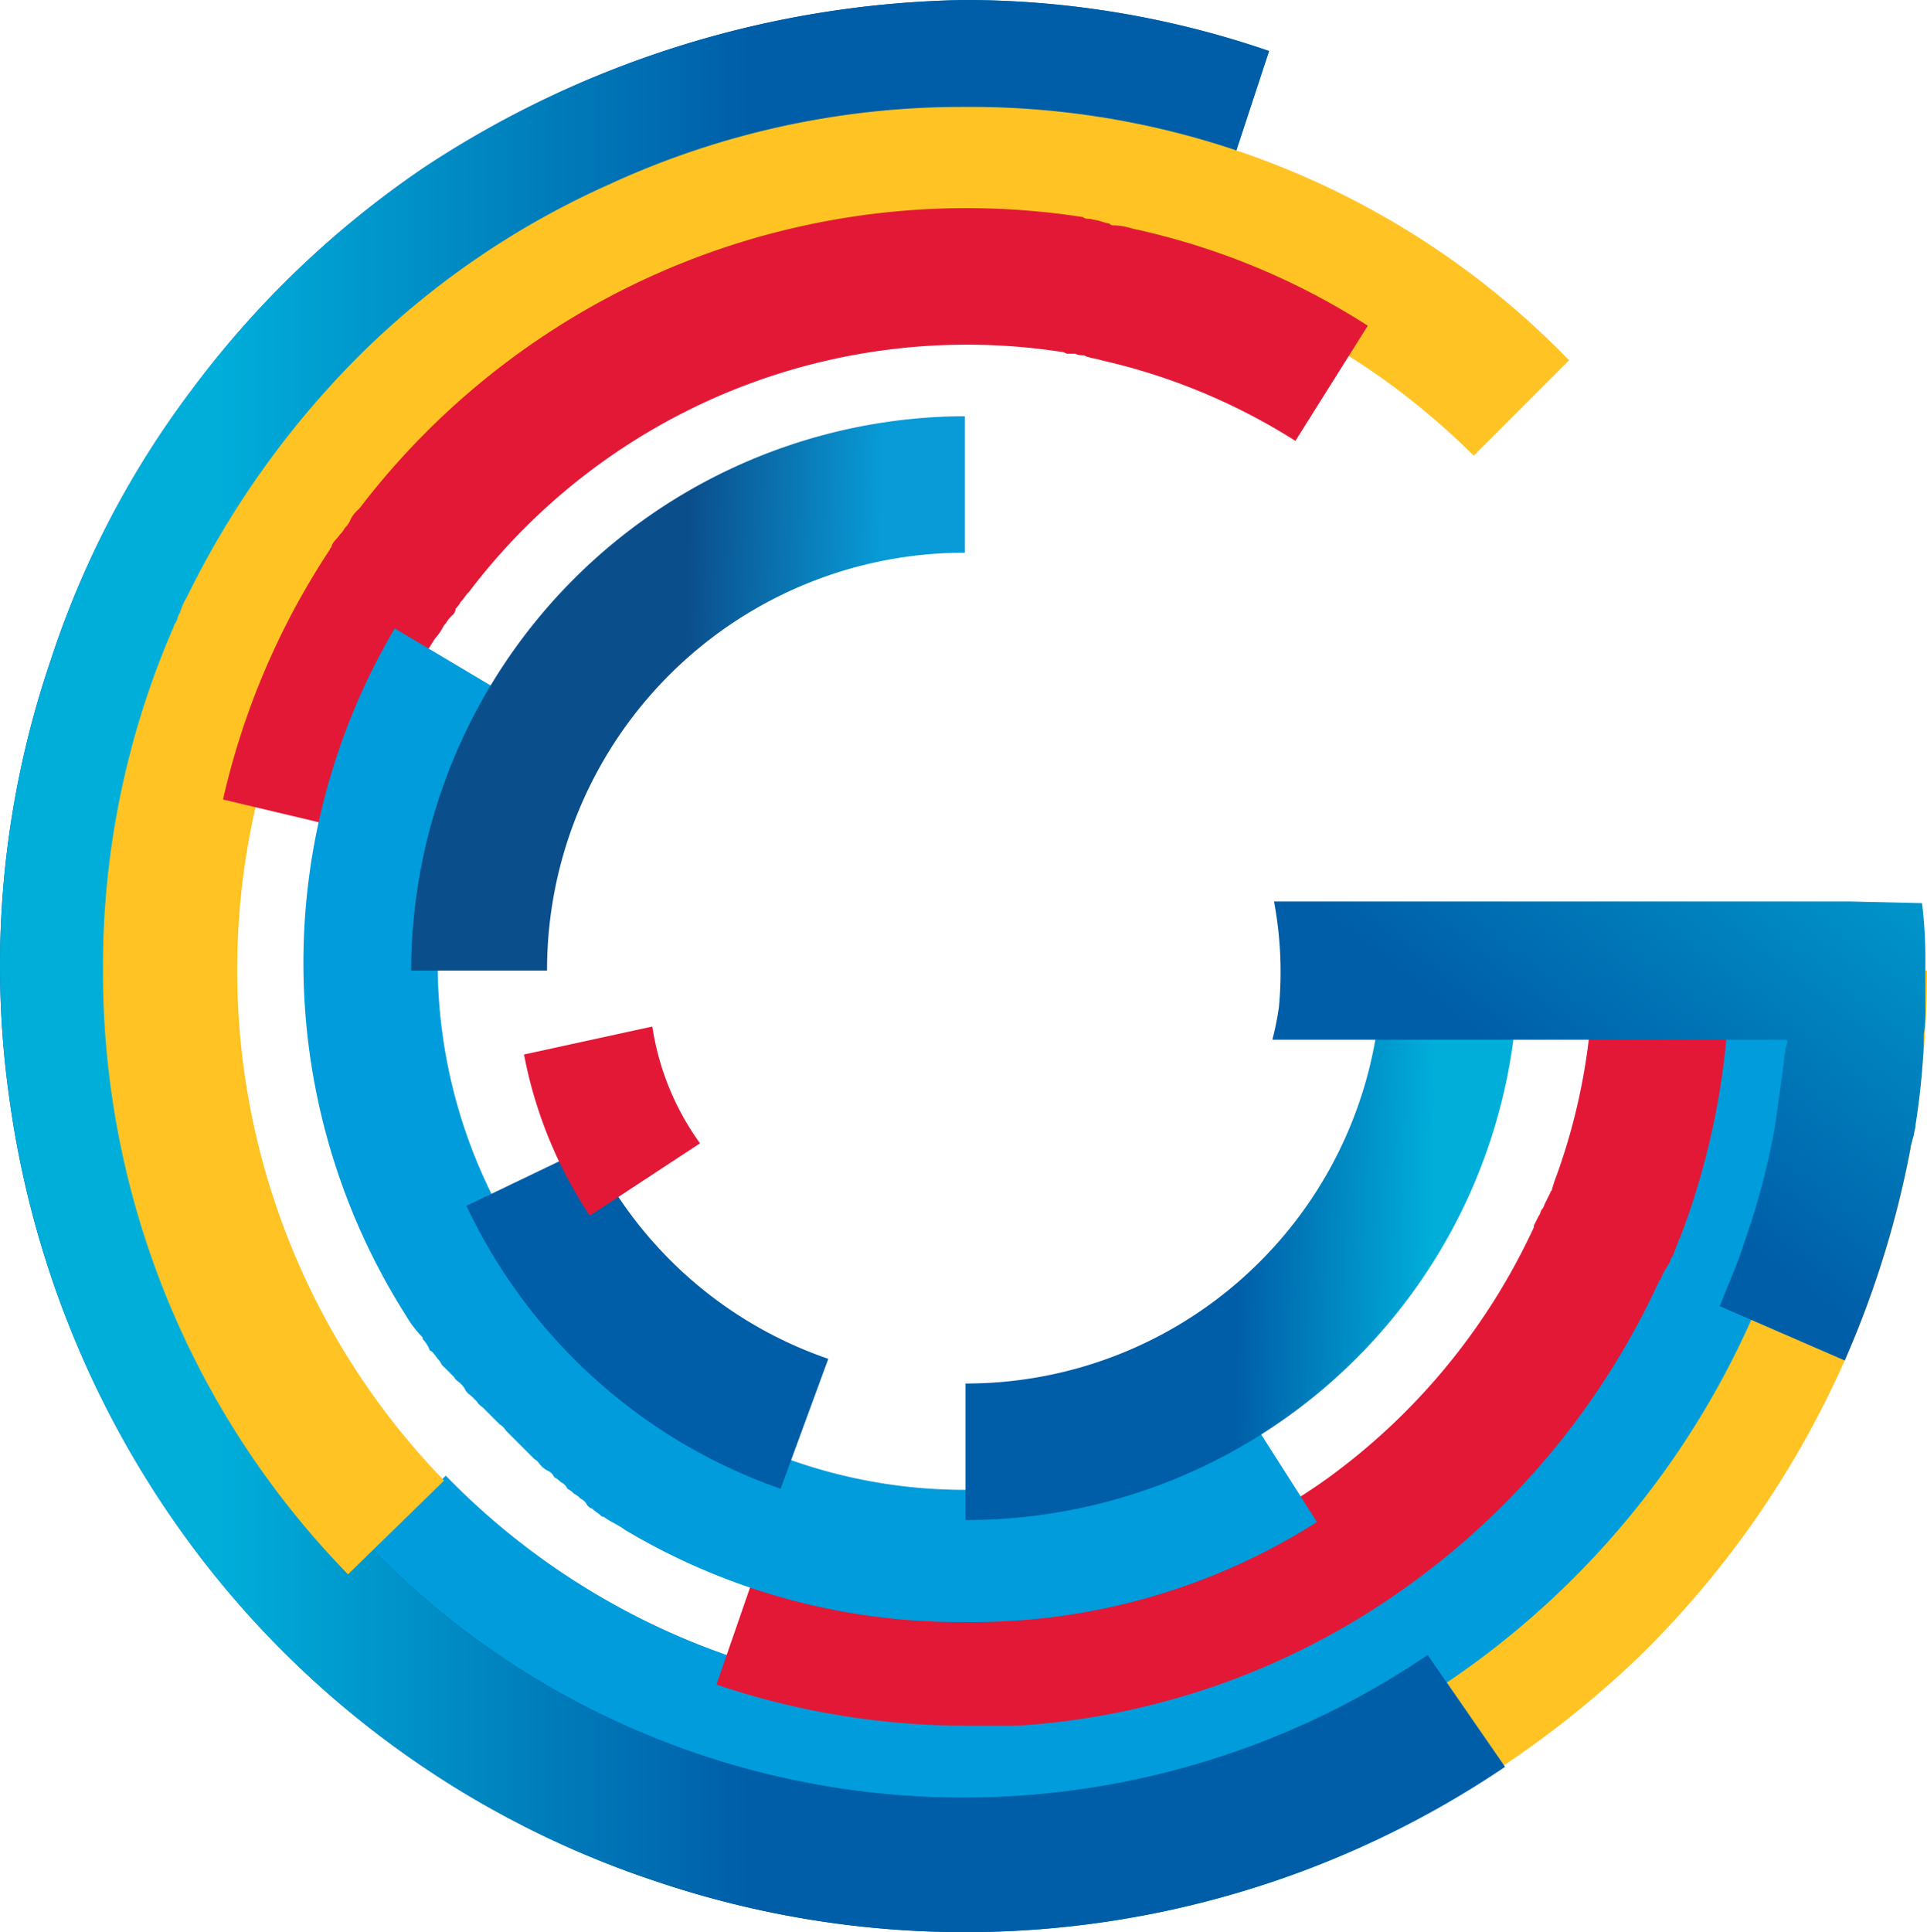
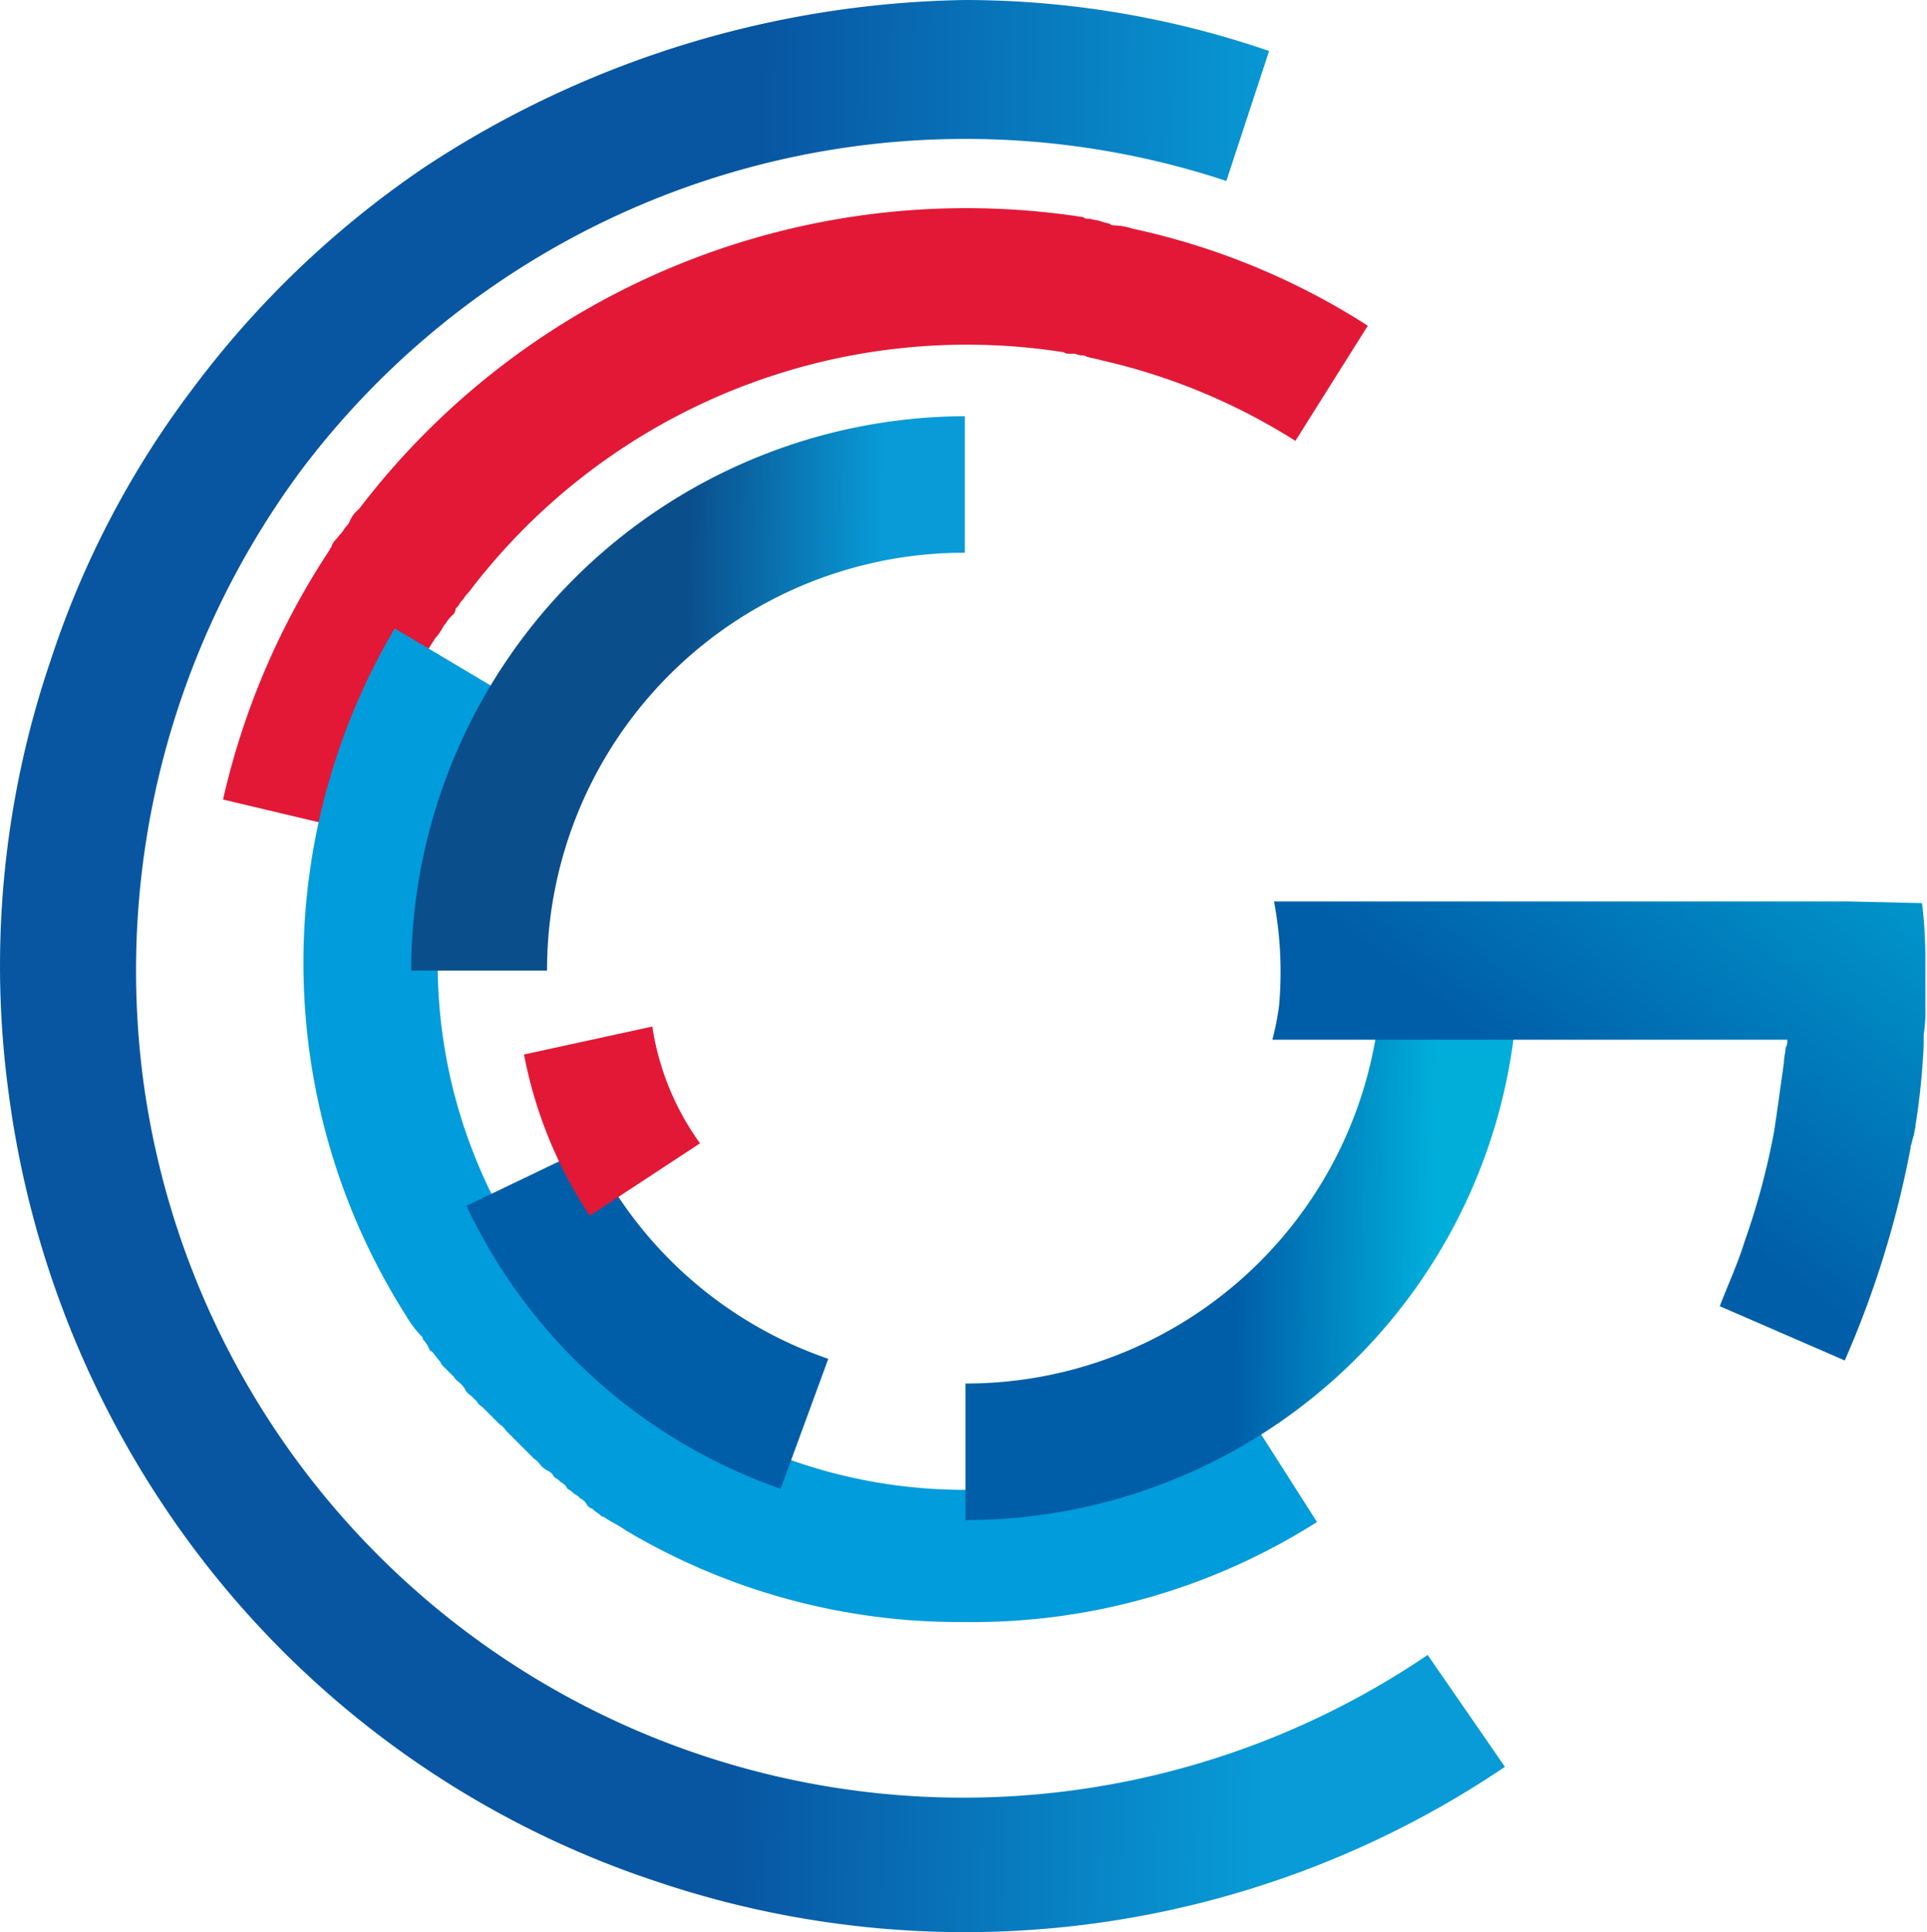
<svg xmlns="http://www.w3.org/2000/svg" xmlns:xlink="http://www.w3.org/1999/xlink" id="Layer_1" data-name="Layer 1" viewBox="0 0 117.16 117.45">
  <defs>
    <style>.cls-1{fill:#ffc324;}.cls-1,.cls-2,.cls-3,.cls-4,.cls-5,.cls-6,.cls-7,.cls-8,.cls-9{fill-rule:evenodd;}.cls-2{fill:#009cdb;}.cls-3{fill:url(#linear-gradient);}.cls-4{fill:url(#linear-gradient-2);}.cls-5{fill:#e21836;}.cls-6{fill:url(#linear-gradient-3);}.cls-7{fill:url(#linear-gradient-4);}.cls-8{fill:#005da8;}.cls-9{fill:url(#linear-gradient-5);}</style>
    <linearGradient id="linear-gradient" x1="86.22" y1="253.83" x2="21.51" y2="254.96" gradientTransform="matrix(1, 0, 0, -1, -8.44, 312.89)" gradientUnits="userSpaceOnUse">
      <stop offset="0" stop-color="#089bd7" />
      <stop offset="0.5" stop-color="#0856a2" />
    </linearGradient>
    <linearGradient id="linear-gradient-2" x1="21.72" y1="254.17" x2="86.29" y2="254.17" gradientTransform="matrix(1, 0, 0, -1, -8.44, 312.89)" gradientUnits="userSpaceOnUse">
      <stop offset="0" stop-color="#00aeda" />
      <stop offset="0.5" stop-color="#005ea8" />
    </linearGradient>
    <linearGradient id="linear-gradient-3" x1="61.87" y1="270.54" x2="38.29" y2="270.95" gradientTransform="matrix(1, 0, 0, -1, -8.44, 312.89)" gradientUnits="userSpaceOnUse">
      <stop offset="0" stop-color="#089bd7" />
      <stop offset="0.5" stop-color="#0b4e8c" />
    </linearGradient>
    <linearGradient id="linear-gradient-4" x1="95.46" y1="237.09" x2="71.89" y2="237.5" xlink:href="#linear-gradient-2" />
    <linearGradient id="linear-gradient-5" x1="124.39" y1="271.2" x2="84.1" y2="219.63" xlink:href="#linear-gradient-2" />
  </defs>
  <g id="g159">
-     <path id="path54" class="cls-1" d="M117.16,59h-9.1a49.31,49.31,0,0,1-84.6,34.4l-6.6,6.4a58.12,58.12,0,0,0,41.8,17.5h0a59.62,59.62,0,0,0,22.4-4.4,61,61,0,0,0,18.5-12.1h0A58.22,58.22,0,0,0,117.16,59Z" />
-     <path id="path56" class="cls-2" d="M111,58.9h-8.2a44.08,44.08,0,0,1-75.7,30.8l-5.8,5.8a52.38,52.38,0,0,0,37.5,15.7h0a51.37,51.37,0,0,0,20-4,52.08,52.08,0,0,0,16.5-10.9h0A52.26,52.26,0,0,0,111,58.9Z" />
    <path id="path63" class="cls-3" d="M25.76,10.2h0a58.56,58.56,0,0,0-14.1,13.5,56.34,56.34,0,0,0-8.6,16.5A57.5,57.5,0,0,0,.56,66.7a59,59,0,0,0,9.5,25A57.84,57.84,0,0,0,40,114.4h0a58.65,58.65,0,0,0,51.5-7l-4.7-6.8a50.3,50.3,0,0,1-78.1-35,51.08,51.08,0,0,1,9.6-37A50.55,50.55,0,0,1,74.56,11l2.6-7.9A57,57,0,0,0,58.66,0,61.39,61.39,0,0,0,25.76,10.2Z" />
-     <path id="path70" class="cls-4" d="M25.76,10.2h0a58.56,58.56,0,0,0-14.1,13.5,56.34,56.34,0,0,0-8.6,16.5A57.5,57.5,0,0,0,.56,66.7a59,59,0,0,0,9.5,25A57.84,57.84,0,0,0,40,114.4h0a58.65,58.65,0,0,0,51.5-7l-4.7-6.8a50.3,50.3,0,0,1-78.1-35,51.08,51.08,0,0,1,9.6-37A50.55,50.55,0,0,1,74.56,11l2.6-7.9A57,57,0,0,0,58.66,0,61.39,61.39,0,0,0,25.76,10.2Z" />
-     <path id="path72" class="cls-1" d="M58.66,6.5h-.2a51.12,51.12,0,0,0-21.4,4.7,51.17,51.17,0,0,0-15,10.2h0l-.3.3-.2.2h0a54.77,54.77,0,0,0-10.2,14.4h0a3.55,3.55,0,0,0-.4.9,1.69,1.69,0,0,0-.2.5c-.1.2-.2.3-.2.4A51.74,51.74,0,0,0,6.26,59h0a52.42,52.42,0,0,0,14.9,36.7L27,90a44.56,44.56,0,0,1-9.3-47.8h0c.1-.3.2-.4.3-.7a1.69,1.69,0,0,0,.2-.5c0-.1.1-.2.1-.3a44.06,44.06,0,0,1,21.9-21.9c.1-.1.3-.1.4-.2l.4-.2a44.17,44.17,0,0,1,48.6,9.3l5.8-5.8A50.68,50.68,0,0,0,58.66,6.5Z" />
    <path id="path74" class="cls-5" d="M65.36,21.5a1.09,1.09,0,0,0,.5.1c.1,0,.2.1.3.1.3.1.5.1.8.2a37.48,37.48,0,0,1,11.8,4.9l4.4-7a43.35,43.35,0,0,0-14.3-5.9h0a4.25,4.25,0,0,0-1.1-.2.37.37,0,0,1-.3-.1,6.37,6.37,0,0,1-.7-.2,4.33,4.33,0,0,1-.5-.1c-.2,0-.3,0-.4-.1a46.43,46.43,0,0,0-44,17.7l-.1.1a1.79,1.79,0,0,0-.5.7,1.38,1.38,0,0,1-.3.4,1.38,1.38,0,0,1-.3.4c-.2.3-.4.4-.5.7,0,.1-.1.1-.1.2a46,46,0,0,0-6.5,15.2l8,1.9h0a35.84,35.84,0,0,1,4.9-11.7A3.51,3.51,0,0,0,27,38l.1-.1a2.18,2.18,0,0,1,.4-.5.52.52,0,0,0,.2-.4,1.38,1.38,0,0,0,.3-.4c.2-.2.3-.4.4-.5l.1-.1a38,38,0,0,1,36.1-14.6c.1,0,.2.1.3.1s.4,0,.5,0Z" />
-     <path id="path76" class="cls-5" d="M60.36,96.8h-1.6a34.36,34.36,0,0,1-12.5-2.2l-2.7,7.8a47.46,47.46,0,0,0,15.2,2.5h3.1a45.49,45.49,0,0,0,23.6-8.4,46.8,46.8,0,0,0,15.4-18.6.1.1,0,0,1,.1-.1,3,3,0,0,1,.4-.8c.1-.2.2-.3.2-.4s.2-.3.2-.4c.1-.3.2-.5.3-.8,0-.1.1-.1.1-.2a45.84,45.84,0,0,0,3-16.3h-8.3a37.35,37.35,0,0,1-2.2,12.5,9.44,9.44,0,0,0-.3.9c0,.1-.1.1-.1.2l-.3.6c-.1.2-.1.3-.2.4s-.1.3-.2.4l-.3.6v.1a39.09,39.09,0,0,1-12.6,15.3,37.64,37.64,0,0,1-19.4,6.9H61A.64.64,0,0,0,60.36,96.8Z" />
    <path id="path78" class="cls-2" d="M80.06,92.5l-4.4-6.9a31.67,31.67,0,0,1-33.4.4,6.73,6.73,0,0,1-1.1-.7.22.22,0,0,1-.2-.2l-1.1-.8c-.1,0-.1-.1-.2-.1a8.7,8.7,0,0,1-1.1-.9c-.1-.1-.1-.1-.2-.1-.4-.3-.7-.6-1.1-.9l-.2-.2a9.43,9.43,0,0,1-1-1c0-.1-.1-.1-.2-.2-.3-.4-.6-.6-.9-1-.1,0-.1-.1-.2-.2a9,9,0,0,0-.9-1c-.1-.1-.1-.1-.1-.2a8.7,8.7,0,0,0-.9-1.1l-.1-.1a31.6,31.6,0,0,1-1.7-34.9L24,38.2a40,40,0,0,0,.7,41.8h0a6.42,6.42,0,0,0,1,1.3v.1a2.09,2.09,0,0,1,.4.6c0,.1.1.1.2.2s.3.4.4.5.1.2.2.3l.4.4.3.3c.1.2.3.3.4.4a1.38,1.38,0,0,1,.3.4c.1.2.3.3.4.4l.3.3c.1.2.3.3.4.4l.3.3.4.4.3.3c.2.1.3.3.4.4l.3.3.4.4.3.3.4.4.3.3c.2.1.3.3.4.4a1.38,1.38,0,0,0,.4.3.78.78,0,0,1,.4.4,1.38,1.38,0,0,1,.4.3.78.78,0,0,1,.4.4,1.38,1.38,0,0,1,.4.3,1.38,1.38,0,0,1,.4.3.78.78,0,0,1,.4.4c.1.1.2.2.3.2.2.2.4.3.5.4s.1.1.2.1c.4.3.9.5,1.3.8h0a39.64,39.64,0,0,0,20.4,5.6h.4a39,39,0,0,0,21.3-6.1Z" />
    <path id="path85" class="cls-6" d="M58.66,25.3v8.3A25.37,25.37,0,0,0,33.26,59H25v-.3a33.78,33.78,0,0,1,33.7-33.4Z" />
    <path id="path92" class="cls-7" d="M84,58.8h8.3a33.57,33.57,0,0,1-33.4,33.6h-.2V84.1A25.27,25.27,0,0,0,84,58.8Z" />
    <path id="path94" class="cls-8" d="M47.46,90.5a33.21,33.21,0,0,1-19.1-17.2l7.5-3.6a25.12,25.12,0,0,0,14.5,12.9Z" />
    <path id="path101" class="cls-9" d="M112.46,54.8h-35a23.12,23.12,0,0,1,.3,6.4,17.66,17.66,0,0,1-.4,2h31.3a.75.75,0,0,1-.1.5c0,.3-.1.5-.1.9-.2,1.4-.4,2.9-.6,4.2h0a44.57,44.57,0,0,1-1.8,6.7c-.4,1.3-1,2.6-1.5,3.9l7.6,3.3a60.13,60.13,0,0,0,4-12.9v-.1c.1-.3.1-.4.2-.7a4.33,4.33,0,0,1,.1-.5v-.1a42.85,42.85,0,0,0,.5-4.9v-.6a9.15,9.15,0,0,0,.1-1.7V59h0V58a28.51,28.51,0,0,0-.2-3.1Z" />
    <path id="path103" class="cls-5" d="M39.66,62.4a16.24,16.24,0,0,0,2.9,7.1h0l-6.7,4.4a26.75,26.75,0,0,1-4-9.8Z" />
  </g>
</svg>